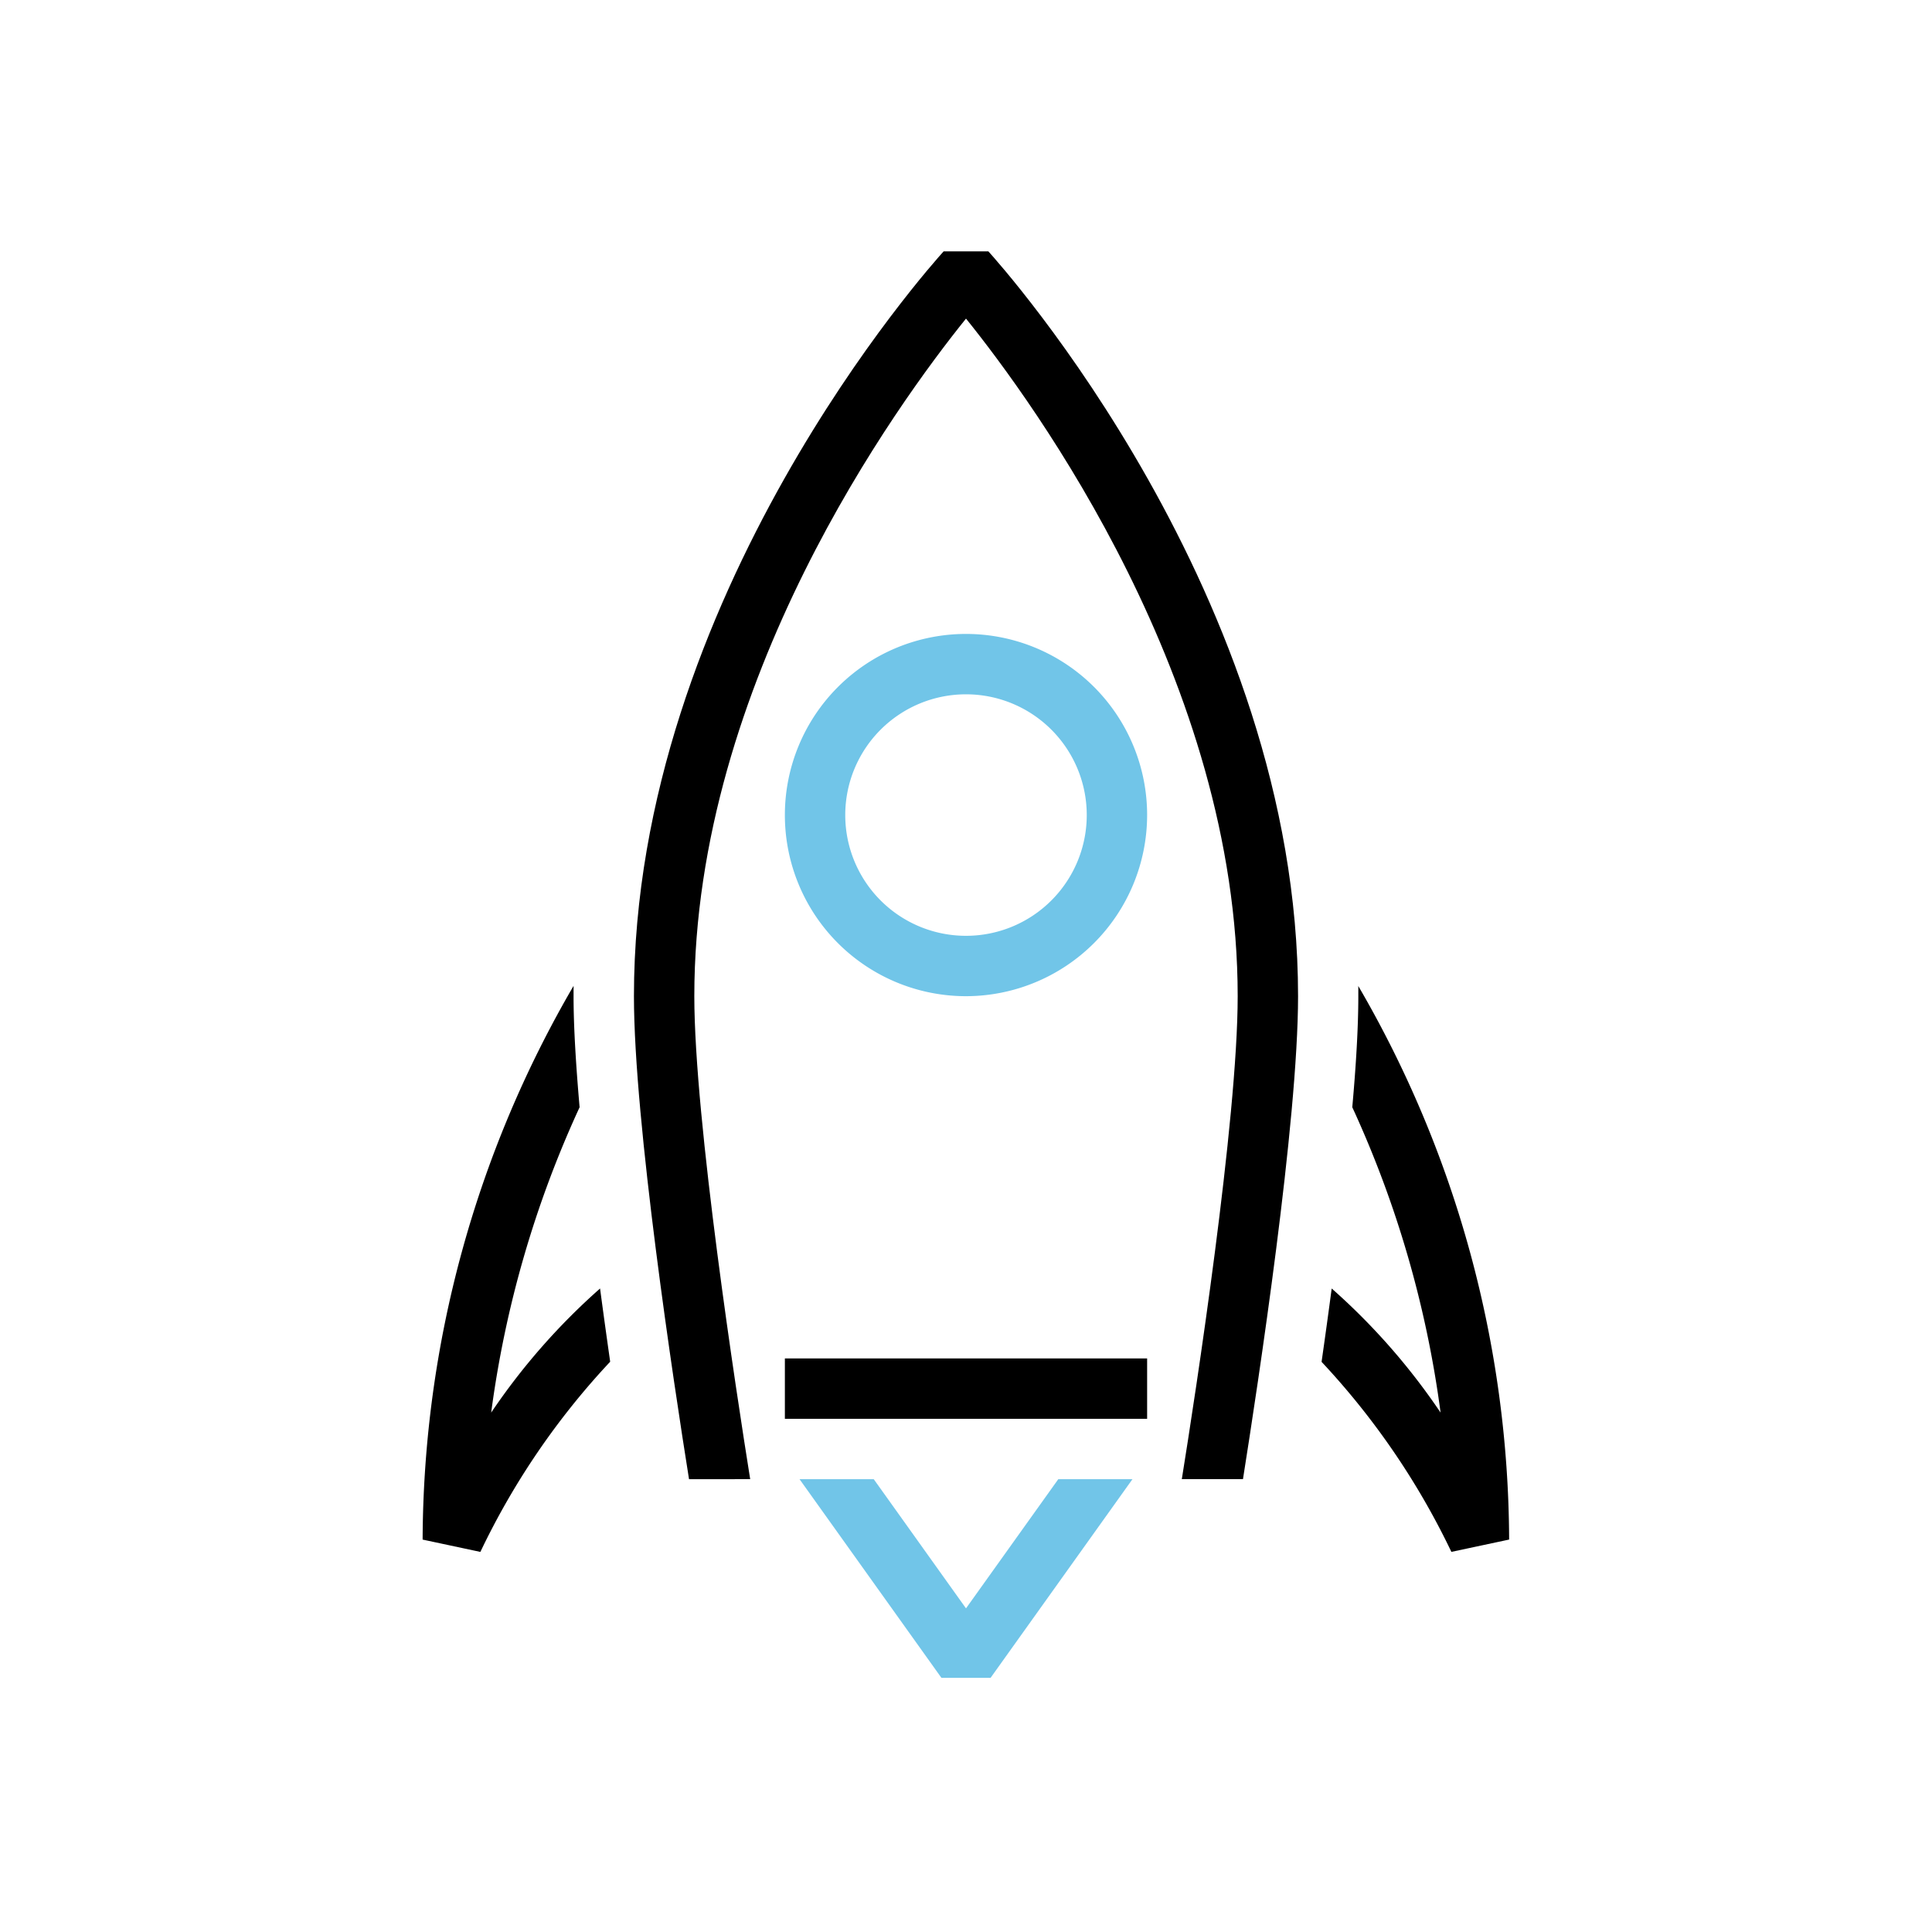
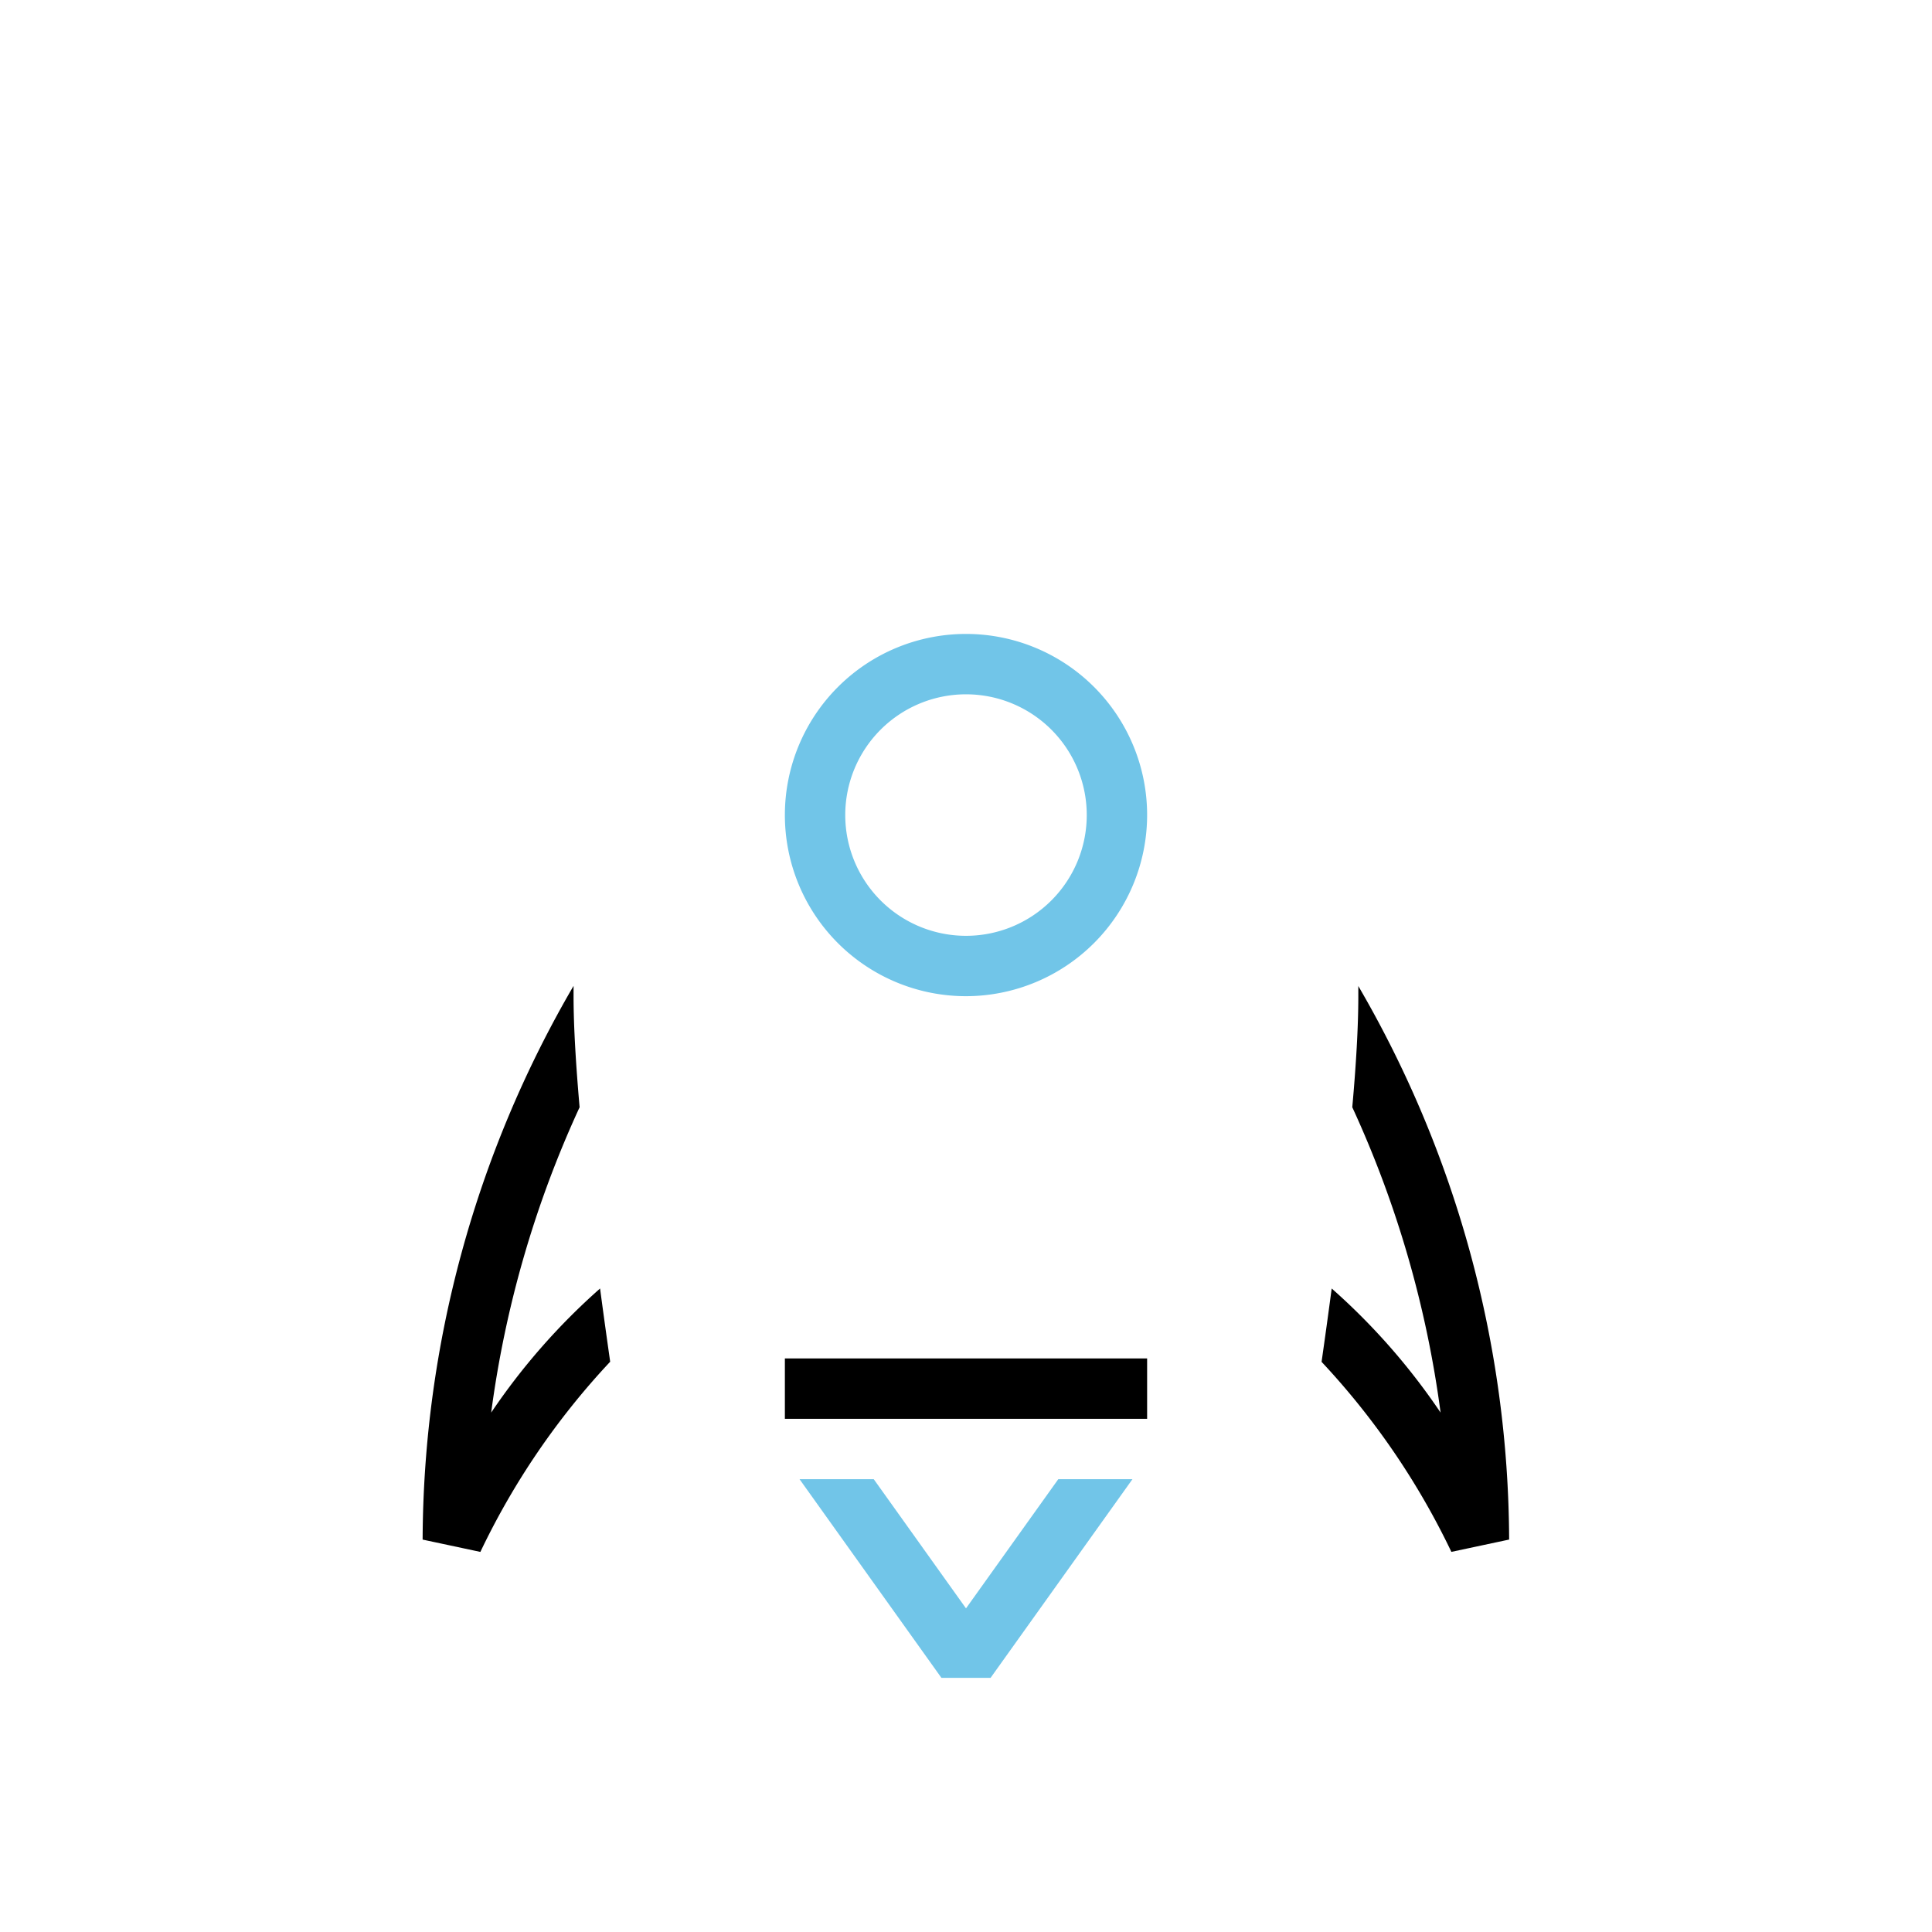
<svg xmlns="http://www.w3.org/2000/svg" id="cheetah" width="64" height="64" viewBox="0 0 64 64">
  <defs>
    <clipPath id="clip-path">
      <rect id="Rectangle_542" data-name="Rectangle 542" width="64" height="64" fill="none" />
    </clipPath>
  </defs>
  <g id="Group_3736" data-name="Group 3736" clip-path="url(#clip-path)">
    <path id="Path_8530" data-name="Path 8530" d="M61.878,140.653a21.555,21.555,0,0,0-3.607,4.111A35.152,35.152,0,0,1,61.2,134.649c-.121-1.389-.2-2.661-.2-3.678,0-.115,0-.229,0-.343a36.669,36.669,0,0,0-5,18.343l1.913.408a24.806,24.806,0,0,1,4.3-6.3c-.11-.771-.224-1.589-.335-2.427" transform="translate(-42 -97.97)" />
-     <path id="Path_8531" data-name="Path 8531" d="M87.851,73.982c-.448-2.8-1.851-11.9-1.851-16,0-10.4,6.726-19.623,9-22.445,2.274,2.822,9,12.049,9,22.445,0,4.1-1.4,13.2-1.851,16h2.026c.5-3.158,1.825-11.844,1.825-16,0-13.235-9.841-24.212-10.26-24.673H94.26C93.841,33.771,84,44.748,84,57.983c0,4.156,1.321,12.842,1.825,16Z" transform="translate(-63 -24.983)" />
    <path id="Path_8532" data-name="Path 8532" d="M114.513,196l-3.057,4.279L108.4,196h-2.458l4.7,6.581h1.628l4.7-6.581Z" transform="translate(-79.456 -147)" fill="#71c5e8" />
    <rect id="Rectangle_541" data-name="Rectangle 541" width="12" height="2" transform="translate(26 45)" />
    <path id="Path_8533" data-name="Path 8533" d="M110,96a6,6,0,1,1,6-6,6.007,6.007,0,0,1-6,6m0-10a4,4,0,1,0,4,4,4,4,0,0,0-4-4" transform="translate(-78 -63)" fill="#71c5e8" />
    <path id="Path_8534" data-name="Path 8534" d="M176.355,130.627c0,.115,0,.229,0,.343,0,1.018-.075,2.289-.2,3.678a35.155,35.155,0,0,1,2.925,10.116,21.549,21.549,0,0,0-3.607-4.111c-.111.84-.225,1.658-.335,2.43a24.937,24.937,0,0,1,4.3,6.295l1.913-.408a36.667,36.667,0,0,0-5-18.343" transform="translate(-131.359 -97.97)" />
  </g>
</svg>